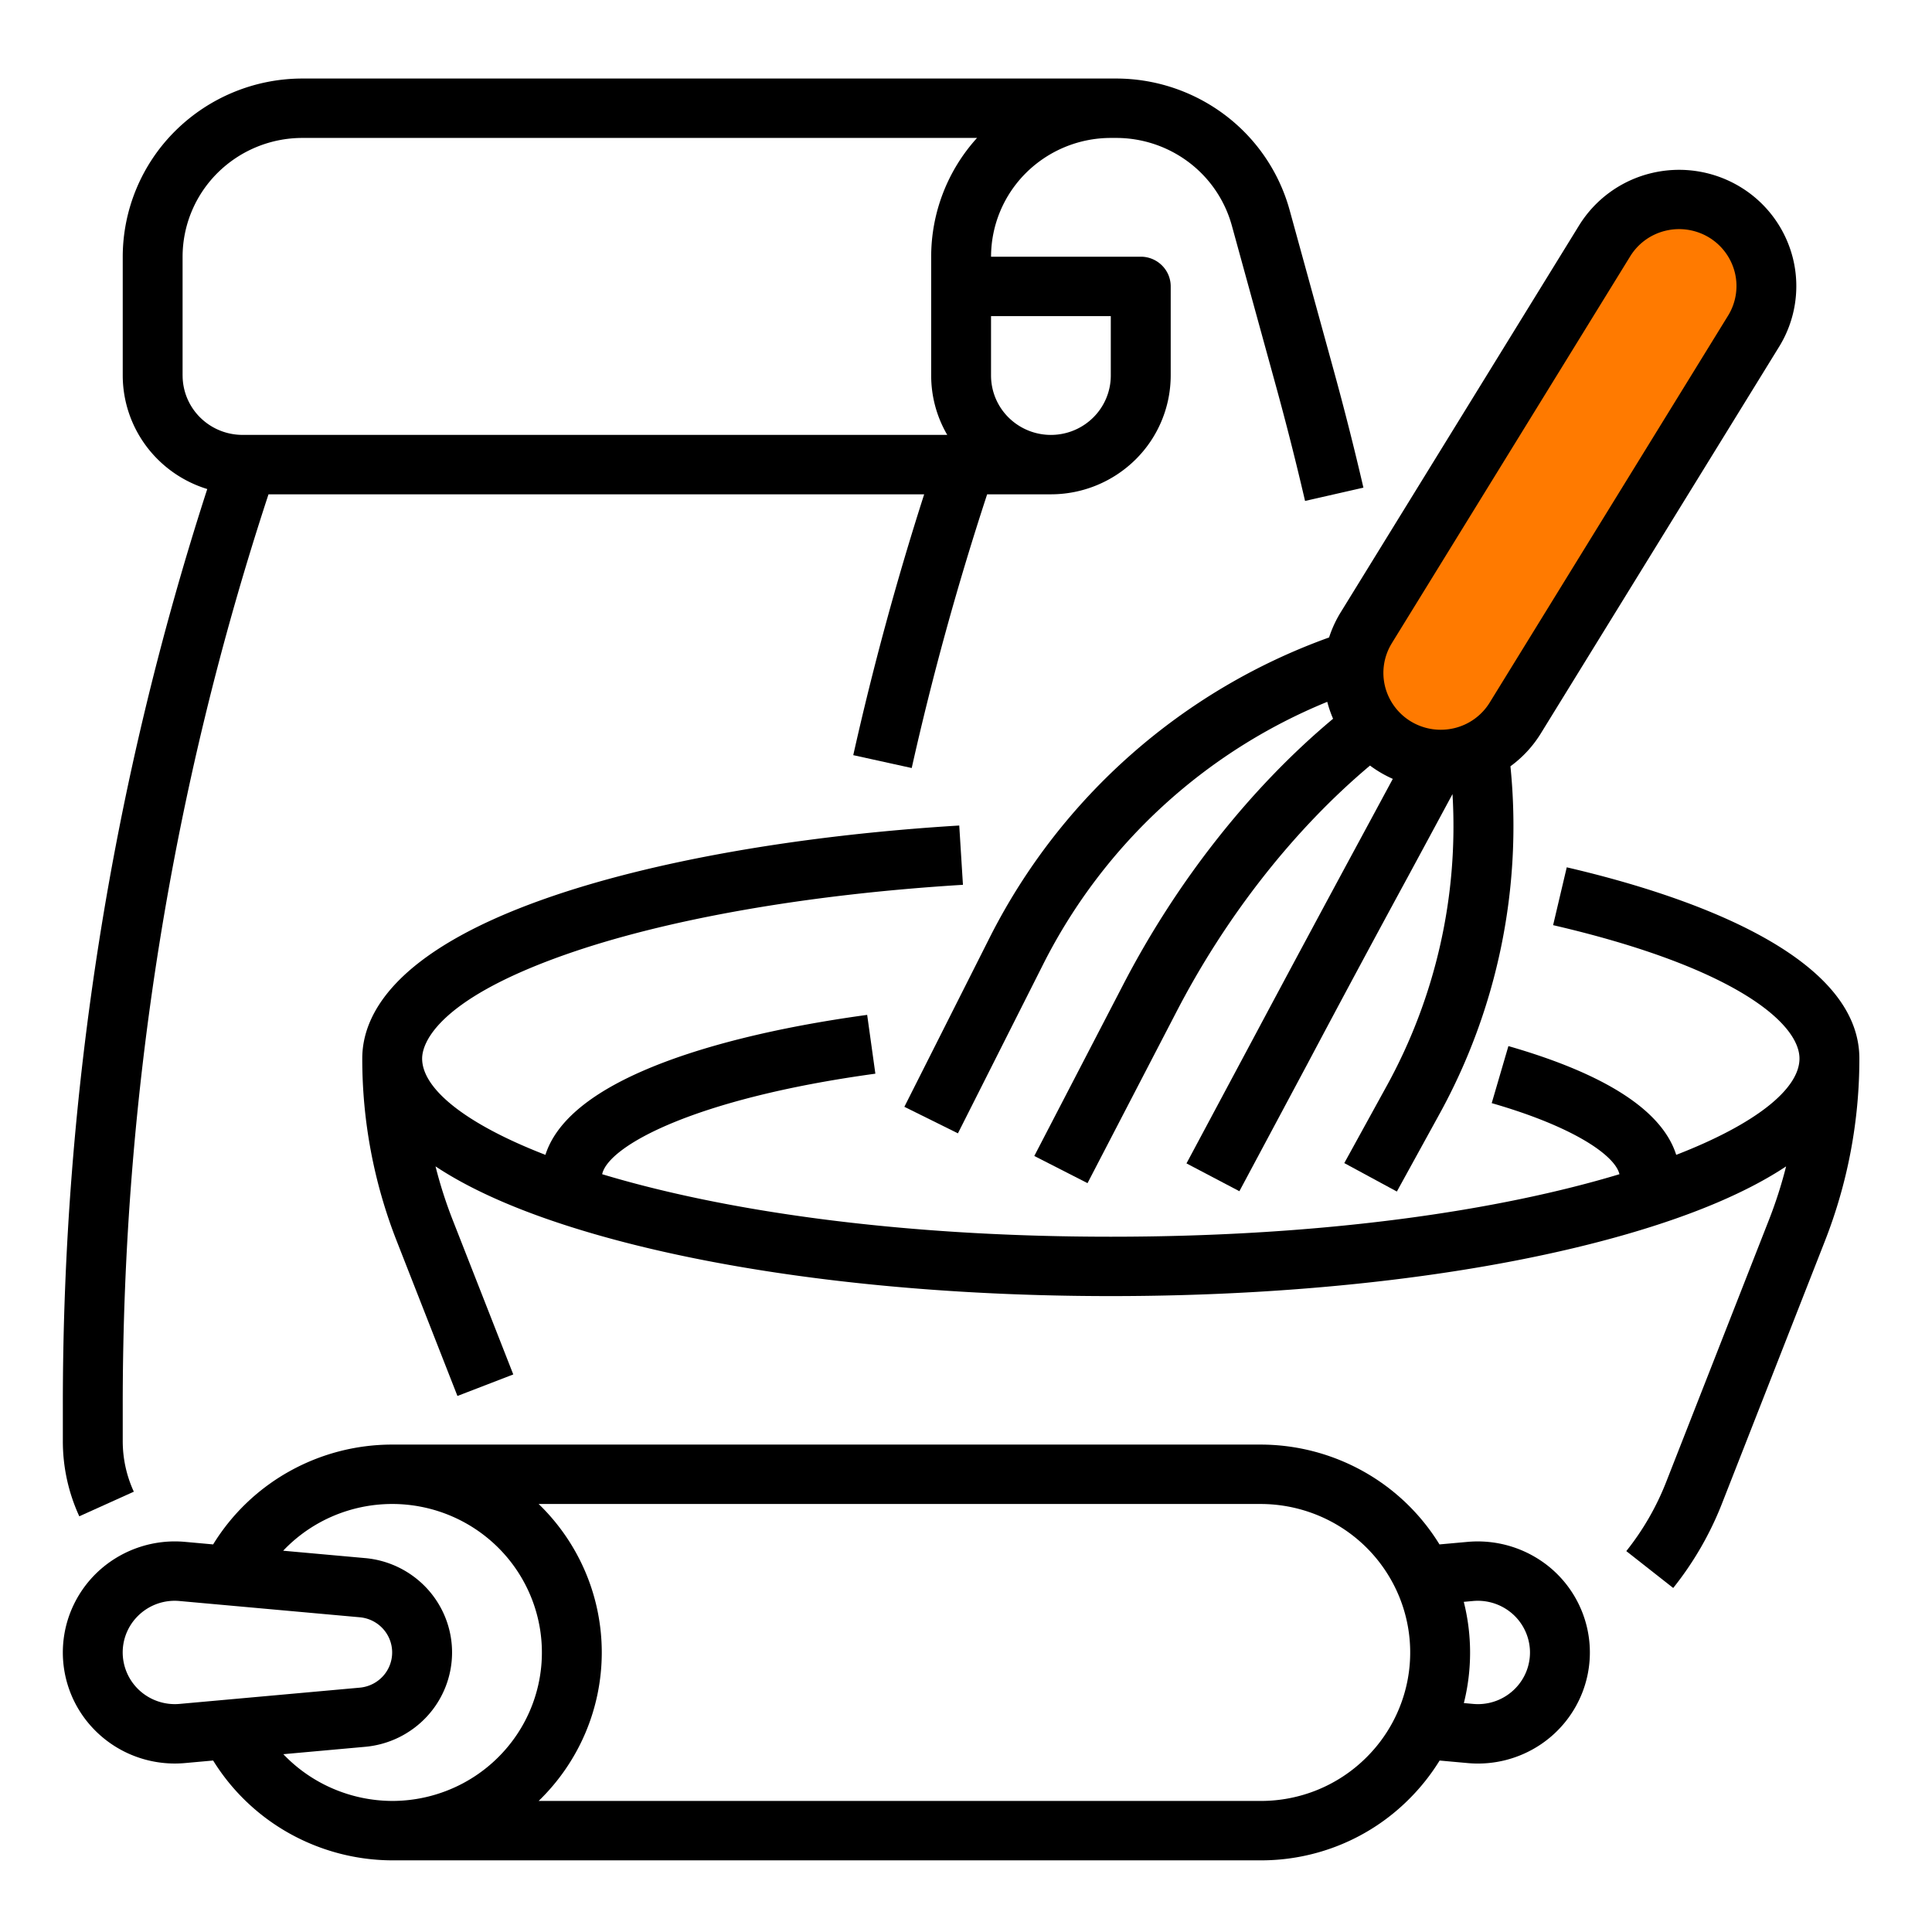
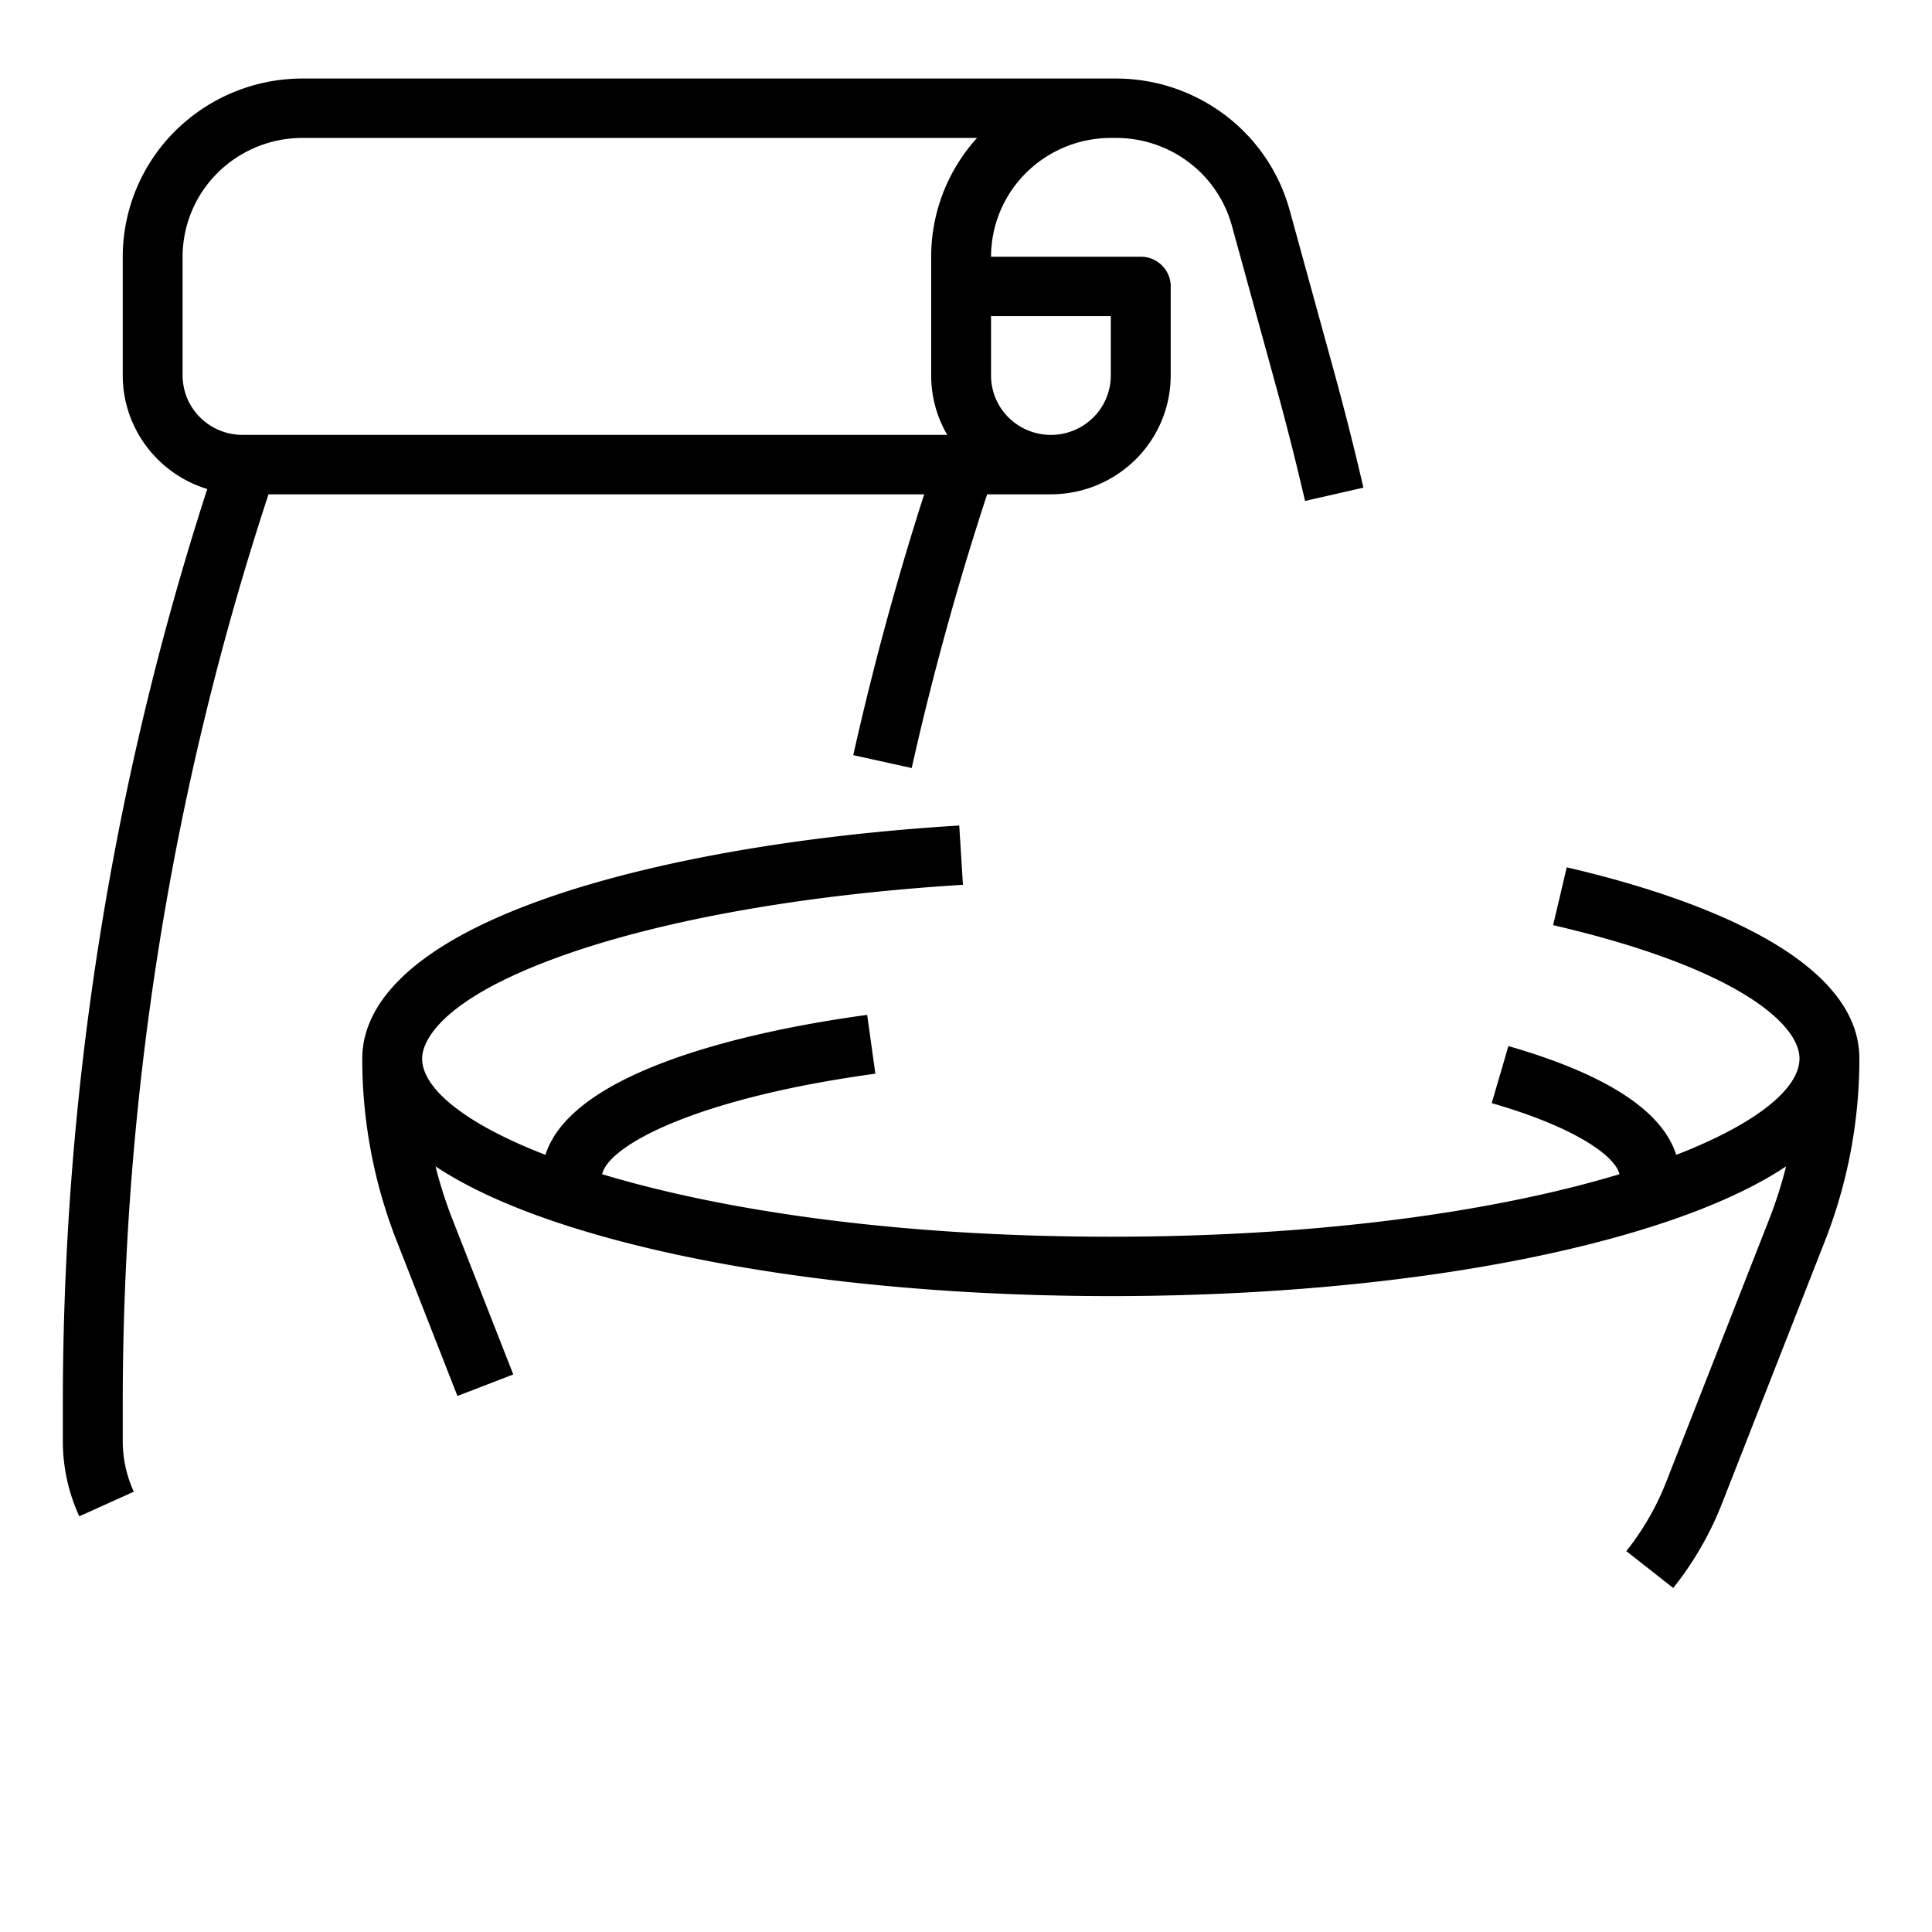
<svg xmlns="http://www.w3.org/2000/svg" width="91" height="91" fill="none">
-   <path d="M75.464 11.467L64.736 29.224c-1.184 9.47 4.192 6.411 7.028 3.699l10.728-17.756c1.184-7.99-4.192-5.796-7.028-3.7z" fill="#FF7A00" />
  <path d="M6.303 70.26a5.687 5.687 0 01-.522-2.388V66.17a137.194 137.194 0 016.866-42.887H43.53a141.01 141.01 0 00-3.34 12.286l2.753.606c.97-4.335 2.166-8.666 3.553-12.892H49.5a5.672 5.672 0 003.987-1.64 5.578 5.578 0 001.655-3.955V13.49a1.388 1.388 0 00-.413-.989 1.412 1.412 0 00-.998-.41H46.68a5.578 5.578 0 011.654-3.954 5.671 5.671 0 013.987-1.64h.255A5.684 5.684 0 0156 7.647a5.605 5.605 0 012.02 2.973l2.075 7.547c.492 1.79.955 3.616 1.375 5.428l2.749-.626a140.99 140.99 0 00-1.403-5.538L60.74 9.883a8.408 8.408 0 00-3.03-4.457 8.526 8.526 0 00-5.134-1.727H14.242a8.507 8.507 0 00-5.98 2.461 8.367 8.367 0 00-2.481 5.932v5.595a5.574 5.574 0 001.105 3.322 5.65 5.65 0 002.876 2.025A139.958 139.958 0 002.96 66.17v1.703a8.446 8.446 0 00.775 3.547l2.568-1.159zM52.32 14.89v2.797c0 .742-.297 1.453-.826 1.978a2.833 2.833 0 01-1.995.82 2.833 2.833 0 01-1.994-.82 2.786 2.786 0 01-.826-1.978v-2.798h5.641zM8.6 17.687v-5.595a5.578 5.578 0 011.654-3.955 5.671 5.671 0 013.987-1.64H46.02a8.32 8.32 0 00-2.16 5.595v5.595a5.53 5.53 0 00.757 2.797H11.422a2.836 2.836 0 01-1.994-.82 2.79 2.79 0 01-.827-1.977z" fill="#000" />
  <path d="M73.796 40.852l-.642 2.724c8.565 1.986 11.604 4.626 11.604 6.282 0 1.424-2.038 3.077-5.806 4.537-.659-2.08-3.308-3.8-7.904-5.123l-.786 2.687c3.917 1.127 5.818 2.487 6.016 3.348-5.604 1.691-13.786 2.944-23.957 2.944-10.172 0-18.355-1.253-23.958-2.944.282-1.32 4.304-3.563 12.868-4.735l-.386-2.77c-4.296.587-7.948 1.499-10.56 2.636-2.573 1.12-4.113 2.448-4.595 3.957-3.768-1.46-5.807-3.113-5.807-4.537 0-.59.485-2.684 6.72-4.885 4.75-1.676 11.41-2.847 18.753-3.297l-.174-2.793c-7.6.466-14.533 1.693-19.525 3.454-7.103 2.507-8.594 5.474-8.594 7.521a23.504 23.504 0 001.63 8.614l2.853 7.28 2.63-1.014-2.855-7.28a20.883 20.883 0 01-.807-2.52c1.808 1.2 4.312 2.27 7.478 3.186 6.518 1.886 15.158 2.924 24.329 2.924 9.17 0 17.81-1.038 24.328-2.924 3.166-.915 5.67-1.986 7.479-3.185a20.919 20.919 0 01-.808 2.52l-4.842 12.348a12.551 12.551 0 01-1.877 3.252l2.21 1.737a15.335 15.335 0 002.296-3.975l4.842-12.349a23.502 23.502 0 001.63-8.614c0-5.055-8.635-7.812-13.783-9.006z" fill="#000" />
-   <path d="M62.6 30.026a28.838 28.838 0 00-15.945 14.057l-4.058 8.049 2.523 1.25 4.058-8.048a26.003 26.003 0 0113.338-12.277c.07.272.162.539.274.797-3.89 3.249-7.386 7.677-9.922 12.594l-4.151 8 2.507 1.28 4.154-8.003c2.353-4.564 5.576-8.662 9.152-11.666a5.507 5.507 0 001.073.627 2009.06 2009.06 0 01-1.766 3.273c-1.538 2.848-3.123 5.8-4.754 8.856l-3.198 5.983 2.492 1.31 3.2-5.987a986.579 986.579 0 014.746-8.84c.73-1.35 1.43-2.648 2.092-3.878a25.363 25.363 0 01-3.117 13.779l-1.98 3.601 2.476 1.34 1.98-3.601a28.138 28.138 0 003.37-16.429 5.444 5.444 0 001.43-1.546L83.8 16.33a5.438 5.438 0 00.655-4.14 5.48 5.48 0 00-2.488-3.387 5.56 5.56 0 00-4.174-.651 5.52 5.52 0 00-3.416 2.466L63.151 28.837c-.23.373-.415.773-.55 1.19zm2.958.268l11.225-18.218a2.688 2.688 0 011.671-1.209 2.725 2.725 0 012.044.318 2.695 2.695 0 011.217 1.659 2.656 2.656 0 01-.322 2.026L70.168 33.09a2.687 2.687 0 01-1.672 1.208 2.723 2.723 0 01-2.043-.318 2.693 2.693 0 01-1.218-1.658 2.658 2.658 0 01.323-2.026zm7.612 43.678a5.333 5.333 0 00-4.035-1.348l-1.333.12a9.84 9.84 0 00-3.595-3.445 9.94 9.94 0 00-4.835-1.257H18.473a9.93 9.93 0 00-4.837 1.257 9.842 9.842 0 00-3.597 3.445l-1.328-.12a5.315 5.315 0 00-3.945 1.268 5.236 5.236 0 00-1.283 1.67 5.196 5.196 0 00.94 5.887 5.275 5.275 0 001.74 1.195 5.312 5.312 0 002.548.399l1.328-.12a9.901 9.901 0 003.601 3.438 10 10 0 004.833 1.264h40.9a9.87 9.87 0 003.779-.74 9.804 9.804 0 003.2-2.128 9.853 9.853 0 001.456-1.833l1.328.12a5.305 5.305 0 003.458-.895 5.239 5.239 0 001.935-2.425 5.19 5.19 0 00.217-3.085 5.222 5.222 0 00-1.577-2.667zM8.455 80.257a2.472 2.472 0 01-1.834-.59 2.435 2.435 0 01-.839-1.72 2.415 2.415 0 01.673-1.791 2.453 2.453 0 012-.746l8.49.766c.418.037.806.228 1.088.535a1.657 1.657 0 010 2.245c-.282.306-.67.498-1.087.535l-8.491.766zm4.89 2.368l3.856-.348a4.512 4.512 0 002.915-1.435 4.442 4.442 0 001.177-3.009c0-1.113-.42-2.186-1.177-3.009a4.513 4.513 0 00-2.915-1.435l-3.863-.348c.049-.051.098-.103.149-.153a7.065 7.065 0 012.939-1.747 7.108 7.108 0 013.422-.167 7.075 7.075 0 013.098 1.454 6.997 6.997 0 012.041 2.73 6.94 6.94 0 01-.652 6.561 7.032 7.032 0 01-2.539 2.282 7.098 7.098 0 01-3.324.826 7.14 7.14 0 01-2.791-.58 7.092 7.092 0 01-2.336-1.622zm51.012.154a7.003 7.003 0 01-2.286 1.52 7.049 7.049 0 01-2.7.528h-34a9.768 9.768 0 002.2-3.199 9.7 9.7 0 000-7.59 9.767 9.767 0 00-2.2-3.198h34c1.395 0 2.758.41 3.918 1.178a7.006 7.006 0 012.597 3.14 6.94 6.94 0 01.401 4.04 6.977 6.977 0 01-1.93 3.581zm5.258-2.512a2.56 2.56 0 01-.226-.01l-.439-.04a9.775 9.775 0 00-.004-4.768l.442-.04a2.473 2.473 0 011.834.59 2.434 2.434 0 01.84 1.721 2.417 2.417 0 01-.675 1.792 2.455 2.455 0 01-1.772.755z" fill="#000" />
</svg>